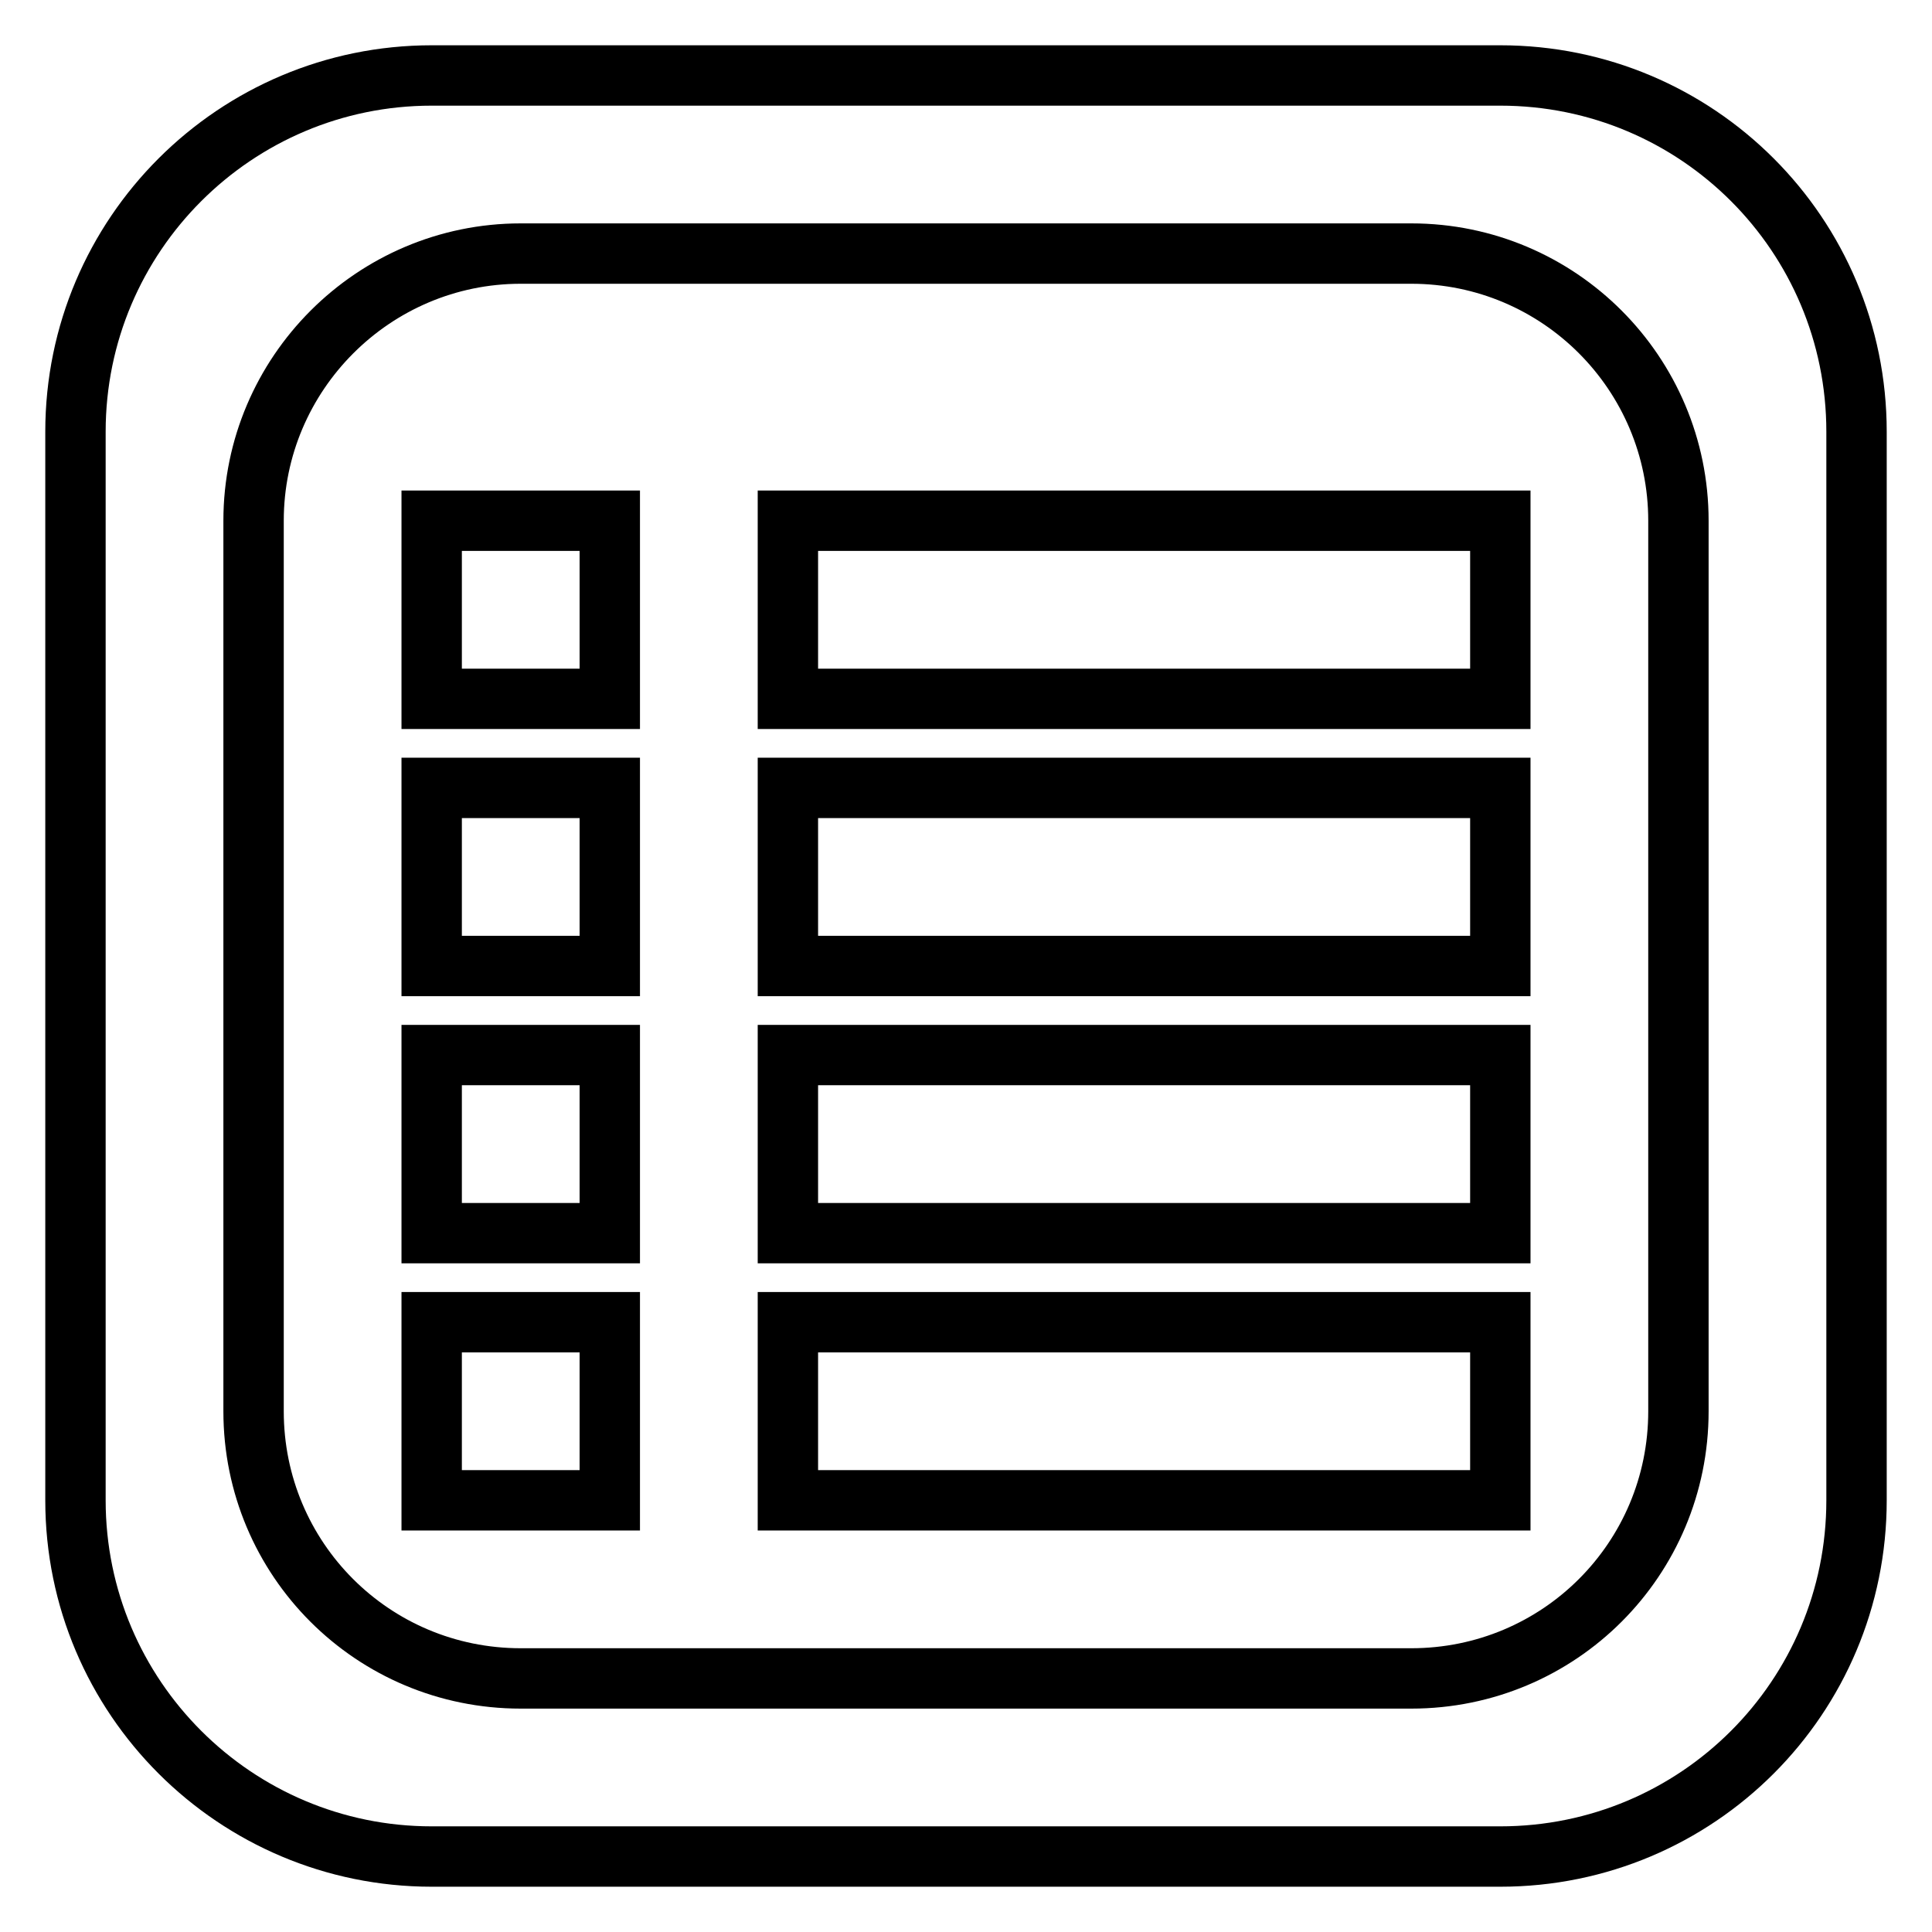
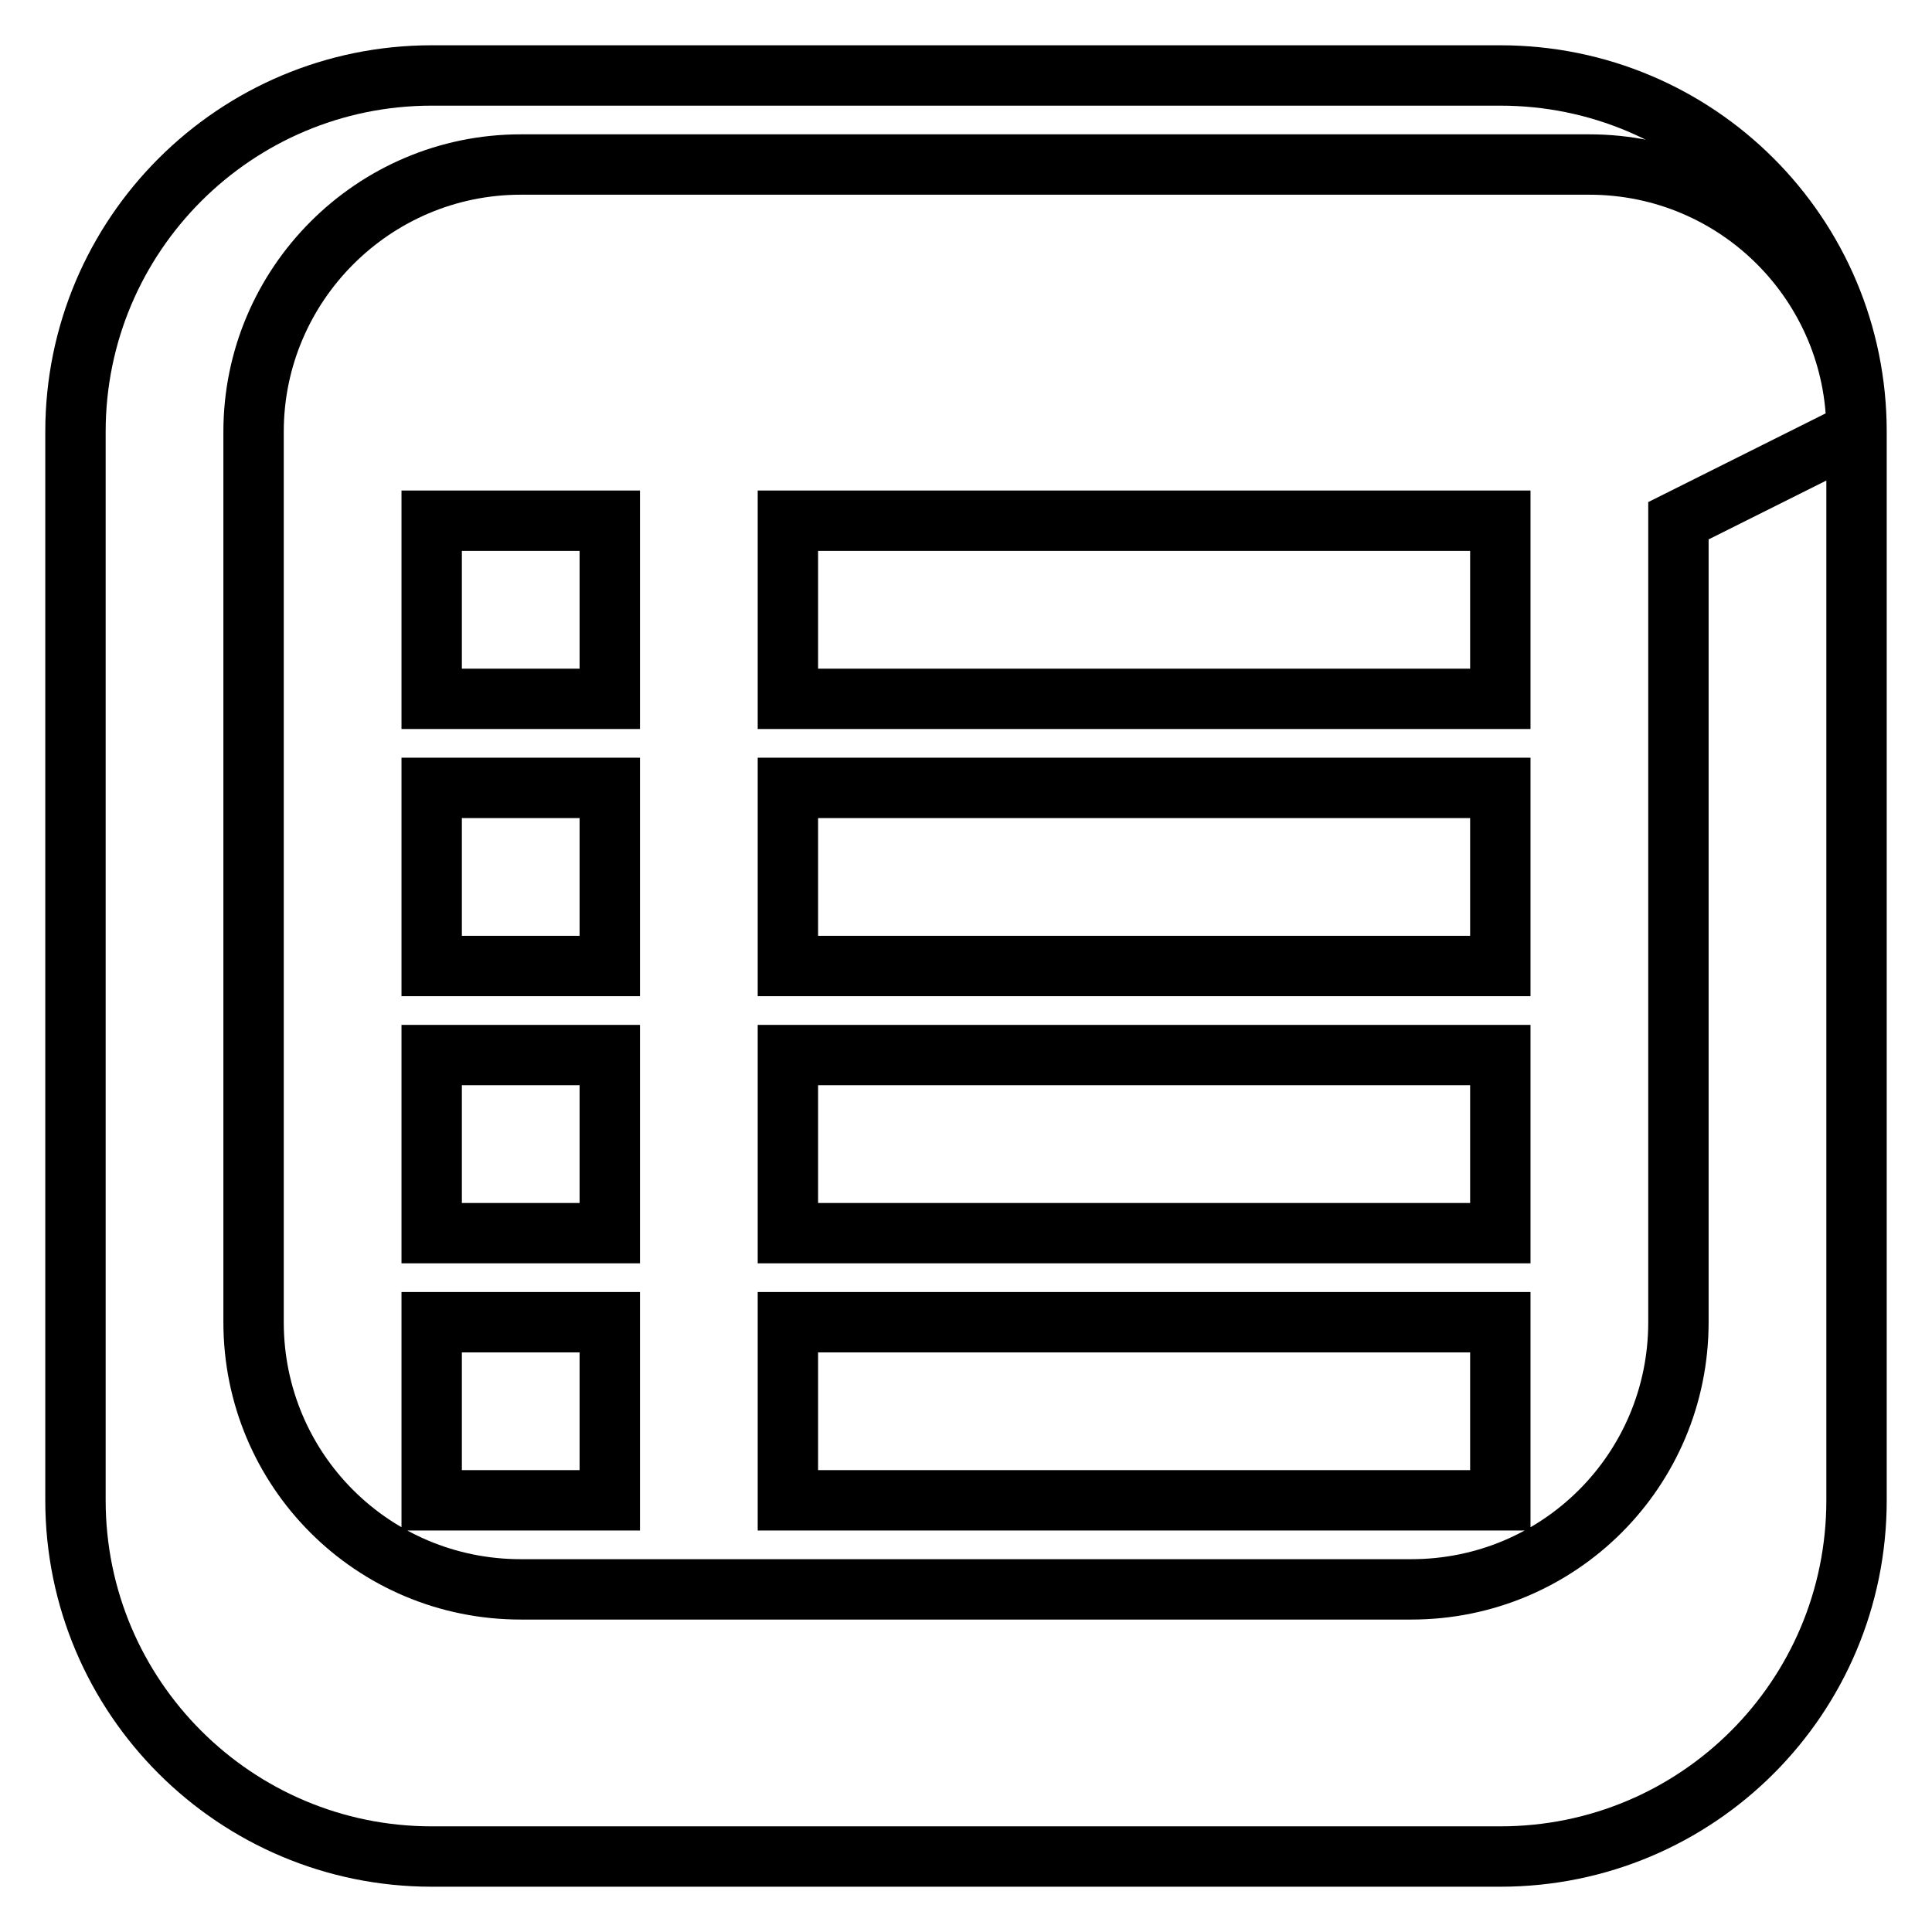
<svg xmlns="http://www.w3.org/2000/svg" version="1.1" x="0px" y="0px" viewBox="0 0 256 256" enable-background="new 0 0 256 256" xml:space="preserve">
  <g>
-     <path stroke-width="8" fill-opacity="0" stroke="#000000" d="M57.2,139.8h23.6v23.6H57.2V139.8z M57.2,92.6h23.6V69H57.2V92.6z M57.2,128h23.6v-23.6H57.2V128z  M57.2,198.8h23.6v-23.6H57.2V198.8z M246,57.2v141.6c0,26.1-21.1,47.2-47.2,47.2H57.2C31.2,246,10,224.9,10,198.8V57.2 C10,31.1,31.2,10,57.2,10h141.6C224.9,10,246,31.1,246,57.2z M222.4,69c0-19.5-15.8-35.4-35.4-35.4H69c-19.5,0-35.4,15.9-35.4,35.4 v118c0,19.6,15.8,35.4,35.4,35.4h118c19.6,0,35.4-15.8,35.4-35.4V69z M104.4,198.8h94.4v-23.6h-94.4V198.8z M104.4,92.6h94.4V69 h-94.4V92.6z M104.4,128h94.4v-23.6h-94.4V128z M104.4,163.4h94.4v-23.6h-94.4V163.4z" />
+     <path stroke-width="8" fill-opacity="0" stroke="#000000" d="M57.2,139.8h23.6v23.6H57.2V139.8z M57.2,92.6h23.6V69H57.2V92.6z M57.2,128h23.6v-23.6H57.2V128z  M57.2,198.8h23.6v-23.6H57.2V198.8z M246,57.2v141.6c0,26.1-21.1,47.2-47.2,47.2H57.2C31.2,246,10,224.9,10,198.8V57.2 C10,31.1,31.2,10,57.2,10h141.6C224.9,10,246,31.1,246,57.2z c0-19.5-15.8-35.4-35.4-35.4H69c-19.5,0-35.4,15.9-35.4,35.4 v118c0,19.6,15.8,35.4,35.4,35.4h118c19.6,0,35.4-15.8,35.4-35.4V69z M104.4,198.8h94.4v-23.6h-94.4V198.8z M104.4,92.6h94.4V69 h-94.4V92.6z M104.4,128h94.4v-23.6h-94.4V128z M104.4,163.4h94.4v-23.6h-94.4V163.4z" />
  </g>
</svg>